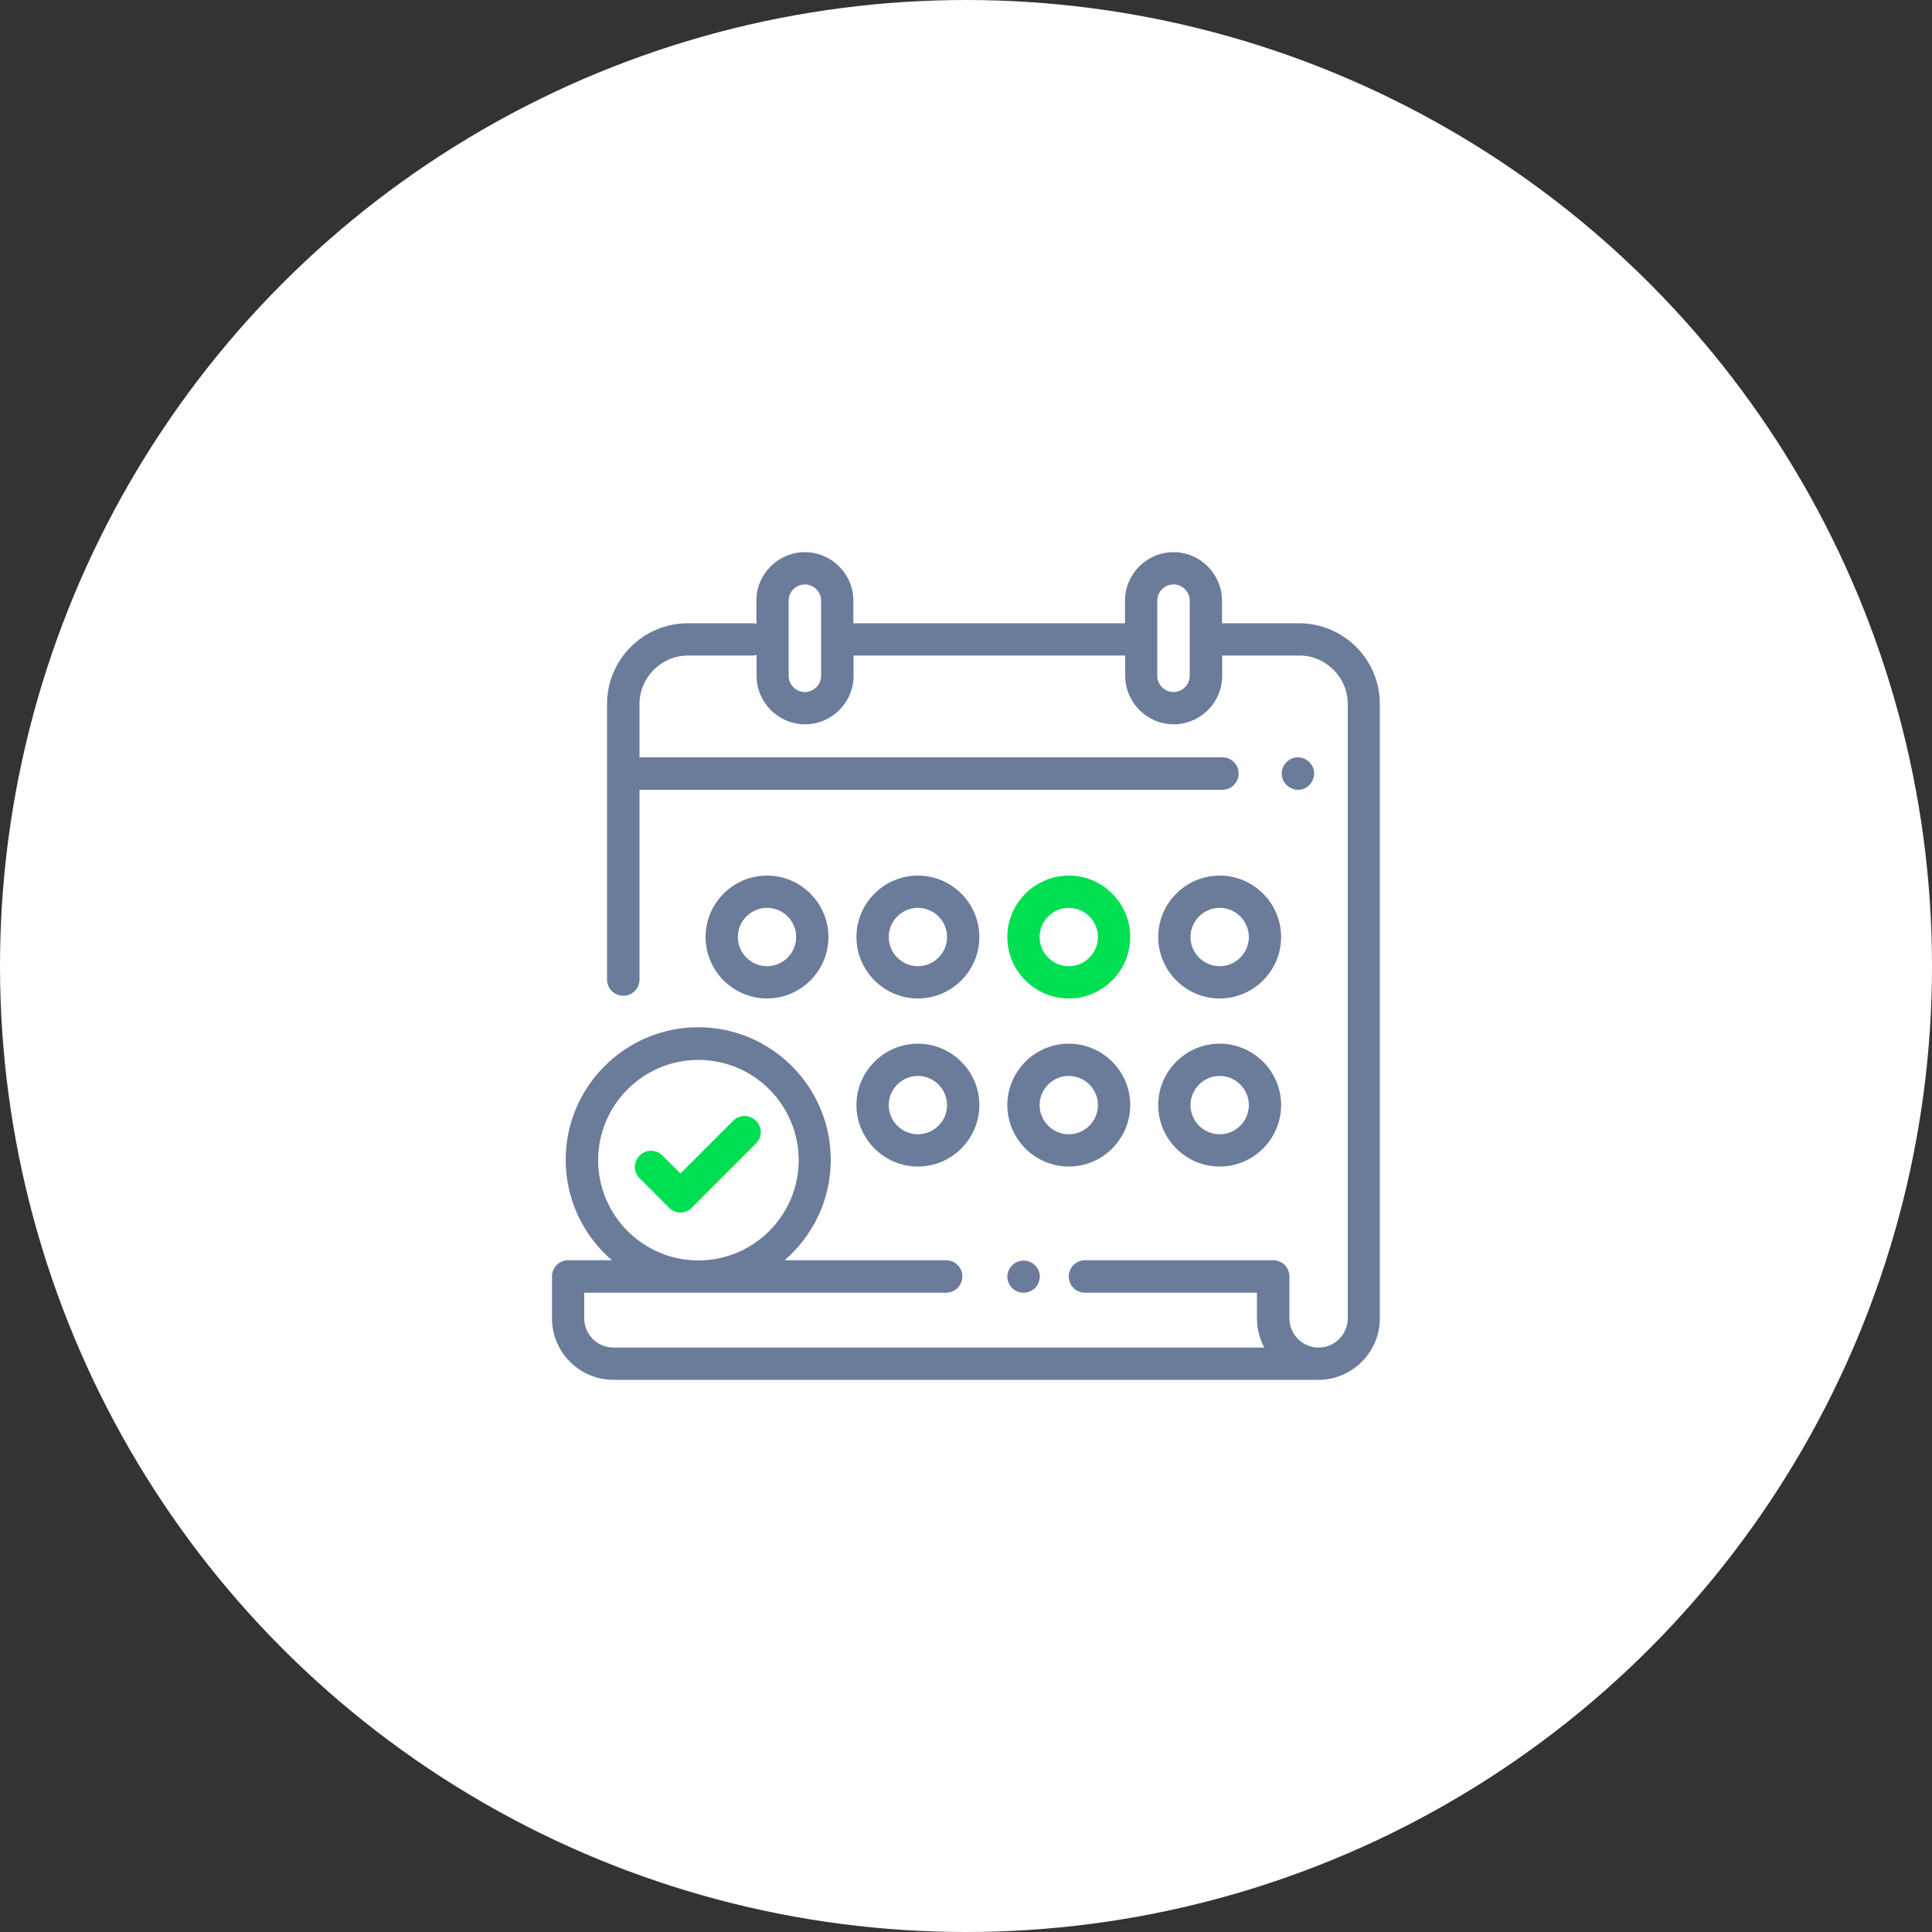
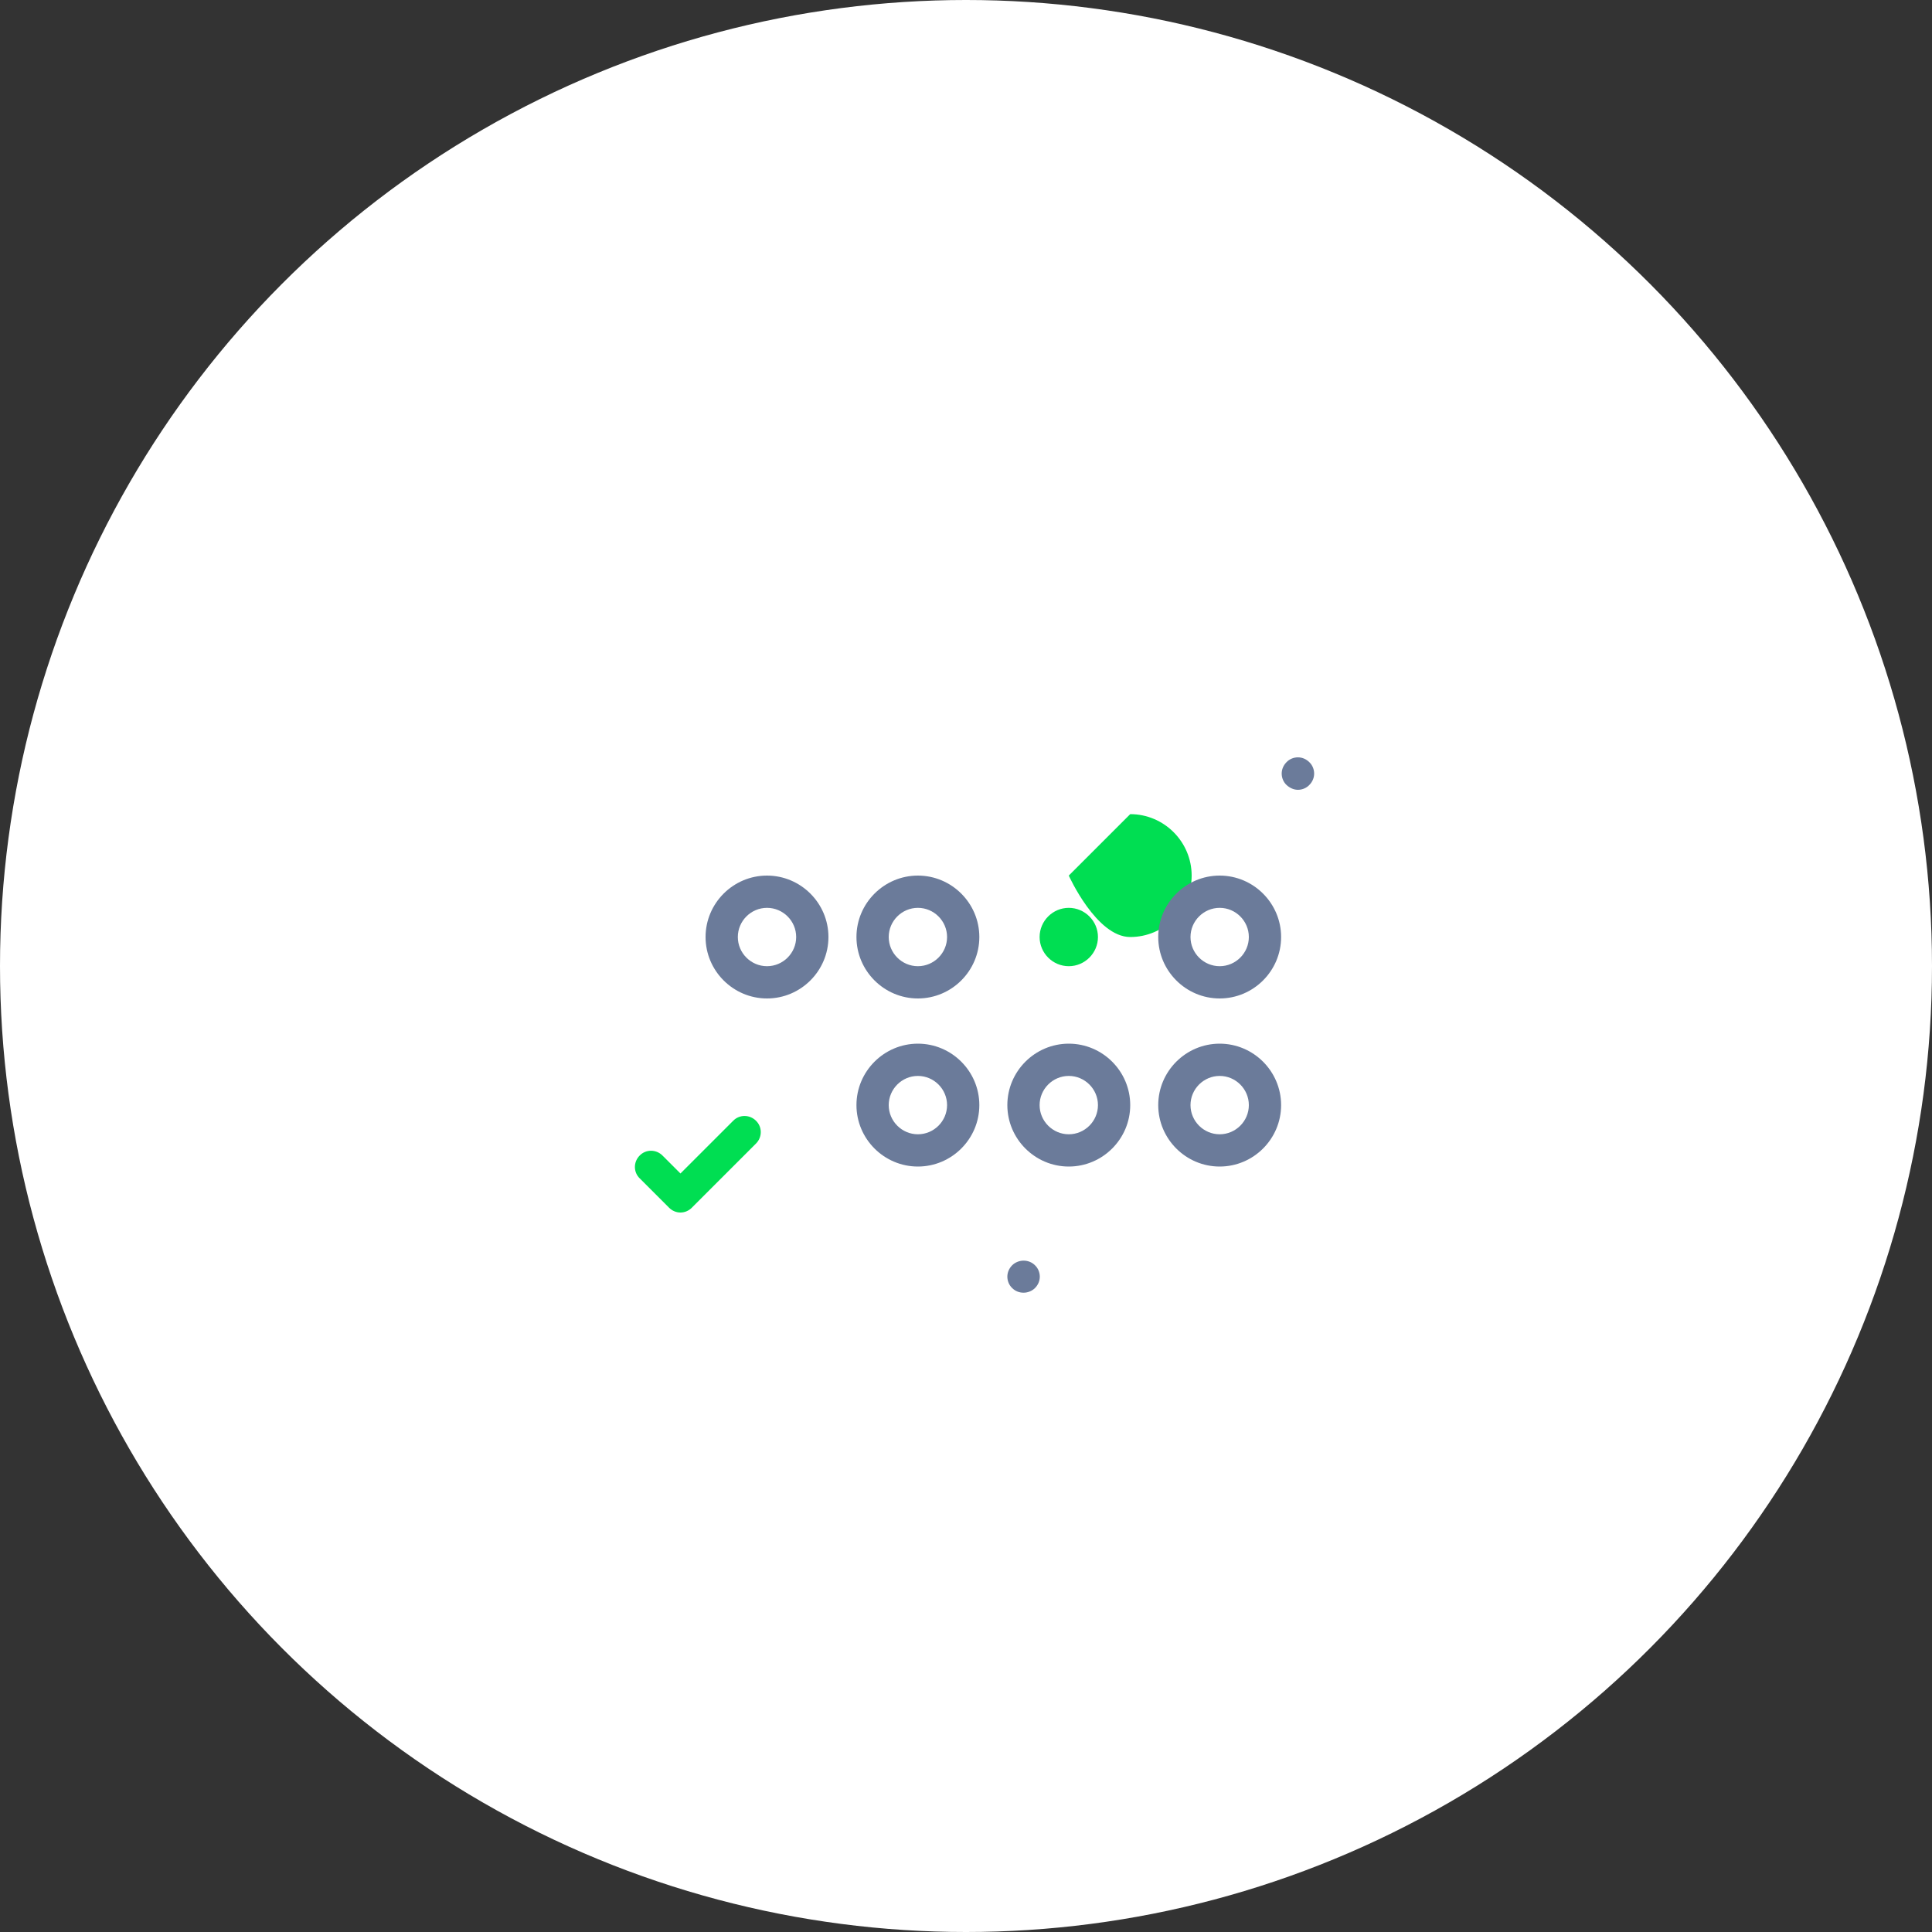
<svg xmlns="http://www.w3.org/2000/svg" id="Warstwa_1" data-name="Warstwa 1" viewBox="0 0 100 100">
  <rect x="0" y="0" width="100" height="100" fill="#333333" stroke="none" />
  <defs>
    <style>
      .cls-1 {
        fill: #6b7b9a;
      }

      .cls-1, .cls-2, .cls-3 {
        stroke-width: 0px;
      }

      .cls-2 {
        fill: #fff;
      }

      .cls-3 {
        fill: #00de52;
      }
    </style>
  </defs>
  <circle class="cls-2" cx="50" cy="50" r="50" />
  <g>
-     <path class="cls-1" d="m67.24,32.26h-3.99v-1.17c0-1.38-1.13-2.51-2.51-2.51s-2.51,1.13-2.51,2.51v1.17h-14.06v-1.17c0-1.38-1.13-2.51-2.51-2.51s-2.51,1.13-2.51,2.51v1.2c-.07-.02-.15-.03-.22-.03h-3.33c-2.31,0-4.18,1.88-4.18,4.18v14.26c0,.46.37.84.84.84s.84-.37.84-.84v-9.82h30.17c.46,0,.84-.37.84-.84s-.37-.84-.84-.84h-30.17v-2.76c0-1.38,1.13-2.51,2.51-2.51h3.33c.08,0,.15-.01.22-.03v1.08c0,1.38,1.13,2.51,2.51,2.51s2.51-1.13,2.51-2.51v-1.05h14.06v1.05c0,1.38,1.13,2.51,2.51,2.51s2.51-1.13,2.51-2.51v-1.05h3.99c1.38,0,2.51,1.13,2.51,2.51v31.8c0,.83-.68,1.51-1.51,1.51s-1.51-.68-1.51-1.51v-2.17c0-.46-.37-.84-.84-.84h-9.74c-.46,0-.84.37-.84.84s.37.84.84.84h8.9v1.33c0,.54.14,1.06.38,1.51H31.75c-.83,0-1.51-.68-1.51-1.51v-1.33h18.73c.46,0,.84-.37.84-.84s-.37-.84-.84-.84h-8.36c1.46-1.26,2.39-3.12,2.39-5.2,0-3.78-3.08-6.86-6.86-6.86s-6.86,3.08-6.86,6.86c0,2.08.93,3.94,2.39,5.2h-2.26c-.46,0-.84.37-.84.84v2.17c0,1.75,1.43,3.18,3.18,3.18h36.49c1.75,0,3.18-1.43,3.18-3.18v-31.8c0-2.31-1.88-4.18-4.18-4.18Zm-24.74,2.72c0,.46-.38.84-.84.84s-.84-.38-.84-.84v-3.89c0-.46.38-.84.84-.84s.84.38.84.84v3.89Zm19.08,0c0,.46-.38.84-.84.84s-.84-.38-.84-.84v-3.89c0-.46.38-.84.84-.84s.84.38.84.84v3.89Zm-30.62,25.07c0-2.86,2.33-5.19,5.19-5.19s5.19,2.33,5.19,5.19-2.33,5.19-5.19,5.19-5.19-2.33-5.19-5.19Z" />
    <path class="cls-1" d="m67.77,39.45c-.16-.16-.37-.25-.59-.25s-.44.09-.59.25c-.16.16-.25.37-.25.59s.09.44.25.59.37.25.59.25.44-.09.59-.25c.16-.16.25-.37.25-.59s-.09-.44-.25-.59Z" />
    <path class="cls-1" d="m53.57,65.49c-.16-.16-.37-.24-.59-.24s-.44.09-.59.24c-.16.16-.25.37-.25.59s.09.44.25.59c.16.16.37.24.59.24s.44-.09.59-.24c.16-.16.25-.37.25-.59s-.09-.44-.25-.59Z" />
    <path class="cls-1" d="m47.51,54.02c-1.75,0-3.18,1.43-3.18,3.18s1.43,3.18,3.18,3.18,3.18-1.43,3.18-3.18-1.43-3.18-3.18-3.18Zm0,4.69c-.83,0-1.51-.68-1.51-1.51s.68-1.51,1.51-1.51,1.51.68,1.51,1.51-.68,1.51-1.51,1.51Z" />
    <path class="cls-1" d="m55.32,54.02c-1.75,0-3.18,1.43-3.18,3.18s1.43,3.18,3.18,3.18,3.18-1.43,3.18-3.18-1.43-3.18-3.18-3.18Zm0,4.69c-.83,0-1.51-.68-1.51-1.51s.68-1.51,1.51-1.51,1.51.68,1.51,1.51-.68,1.51-1.51,1.51Z" />
    <path class="cls-1" d="m63.13,54.02c-1.75,0-3.18,1.43-3.18,3.18s1.43,3.18,3.18,3.18,3.18-1.43,3.18-3.18-1.43-3.18-3.18-3.18Zm0,4.69c-.83,0-1.51-.68-1.51-1.51s.68-1.51,1.51-1.51,1.51.68,1.51,1.51-.68,1.51-1.51,1.51Z" />
    <path class="cls-1" d="m39.7,45.32c-1.75,0-3.18,1.43-3.18,3.18s1.43,3.18,3.18,3.18,3.18-1.43,3.18-3.18-1.43-3.18-3.18-3.18Zm0,4.69c-.83,0-1.51-.68-1.51-1.51s.68-1.51,1.51-1.51,1.51.68,1.51,1.51-.68,1.51-1.51,1.51Z" />
-     <path class="cls-3" d="m55.32,45.32c-1.75,0-3.18,1.43-3.18,3.18s1.43,3.18,3.18,3.18,3.18-1.43,3.18-3.18-1.43-3.18-3.18-3.18Zm0,4.69c-.83,0-1.51-.68-1.51-1.51s.68-1.51,1.51-1.51,1.51.68,1.51,1.51-.68,1.51-1.51,1.51Z" />
+     <path class="cls-3" d="m55.32,45.32s1.43,3.18,3.18,3.18,3.18-1.43,3.18-3.18-1.43-3.18-3.18-3.18Zm0,4.69c-.83,0-1.51-.68-1.51-1.51s.68-1.51,1.51-1.51,1.51.68,1.51,1.51-.68,1.51-1.51,1.51Z" />
    <path class="cls-1" d="m63.13,45.32c-1.75,0-3.18,1.43-3.18,3.18s1.43,3.18,3.18,3.18,3.18-1.43,3.18-3.18-1.43-3.18-3.18-3.18Zm0,4.69c-.83,0-1.51-.68-1.51-1.51s.68-1.51,1.51-1.51,1.51.68,1.51,1.51-.68,1.51-1.51,1.51Z" />
    <path class="cls-1" d="m47.51,45.32c-1.75,0-3.18,1.43-3.18,3.18s1.43,3.18,3.18,3.18,3.18-1.43,3.18-3.18-1.43-3.18-3.18-3.18Zm0,4.69c-.83,0-1.51-.68-1.51-1.51s.68-1.51,1.51-1.51,1.51.68,1.51,1.51-.68,1.51-1.51,1.51Z" />
    <path class="cls-3" d="m39.13,58.01c-.33-.33-.86-.33-1.18,0l-2.73,2.73-.93-.93c-.33-.33-.86-.33-1.18,0-.33.33-.33.86,0,1.18l1.52,1.52c.16.16.37.25.59.25s.43-.09.59-.25l3.32-3.32c.33-.33.33-.86,0-1.18Z" />
  </g>
</svg>